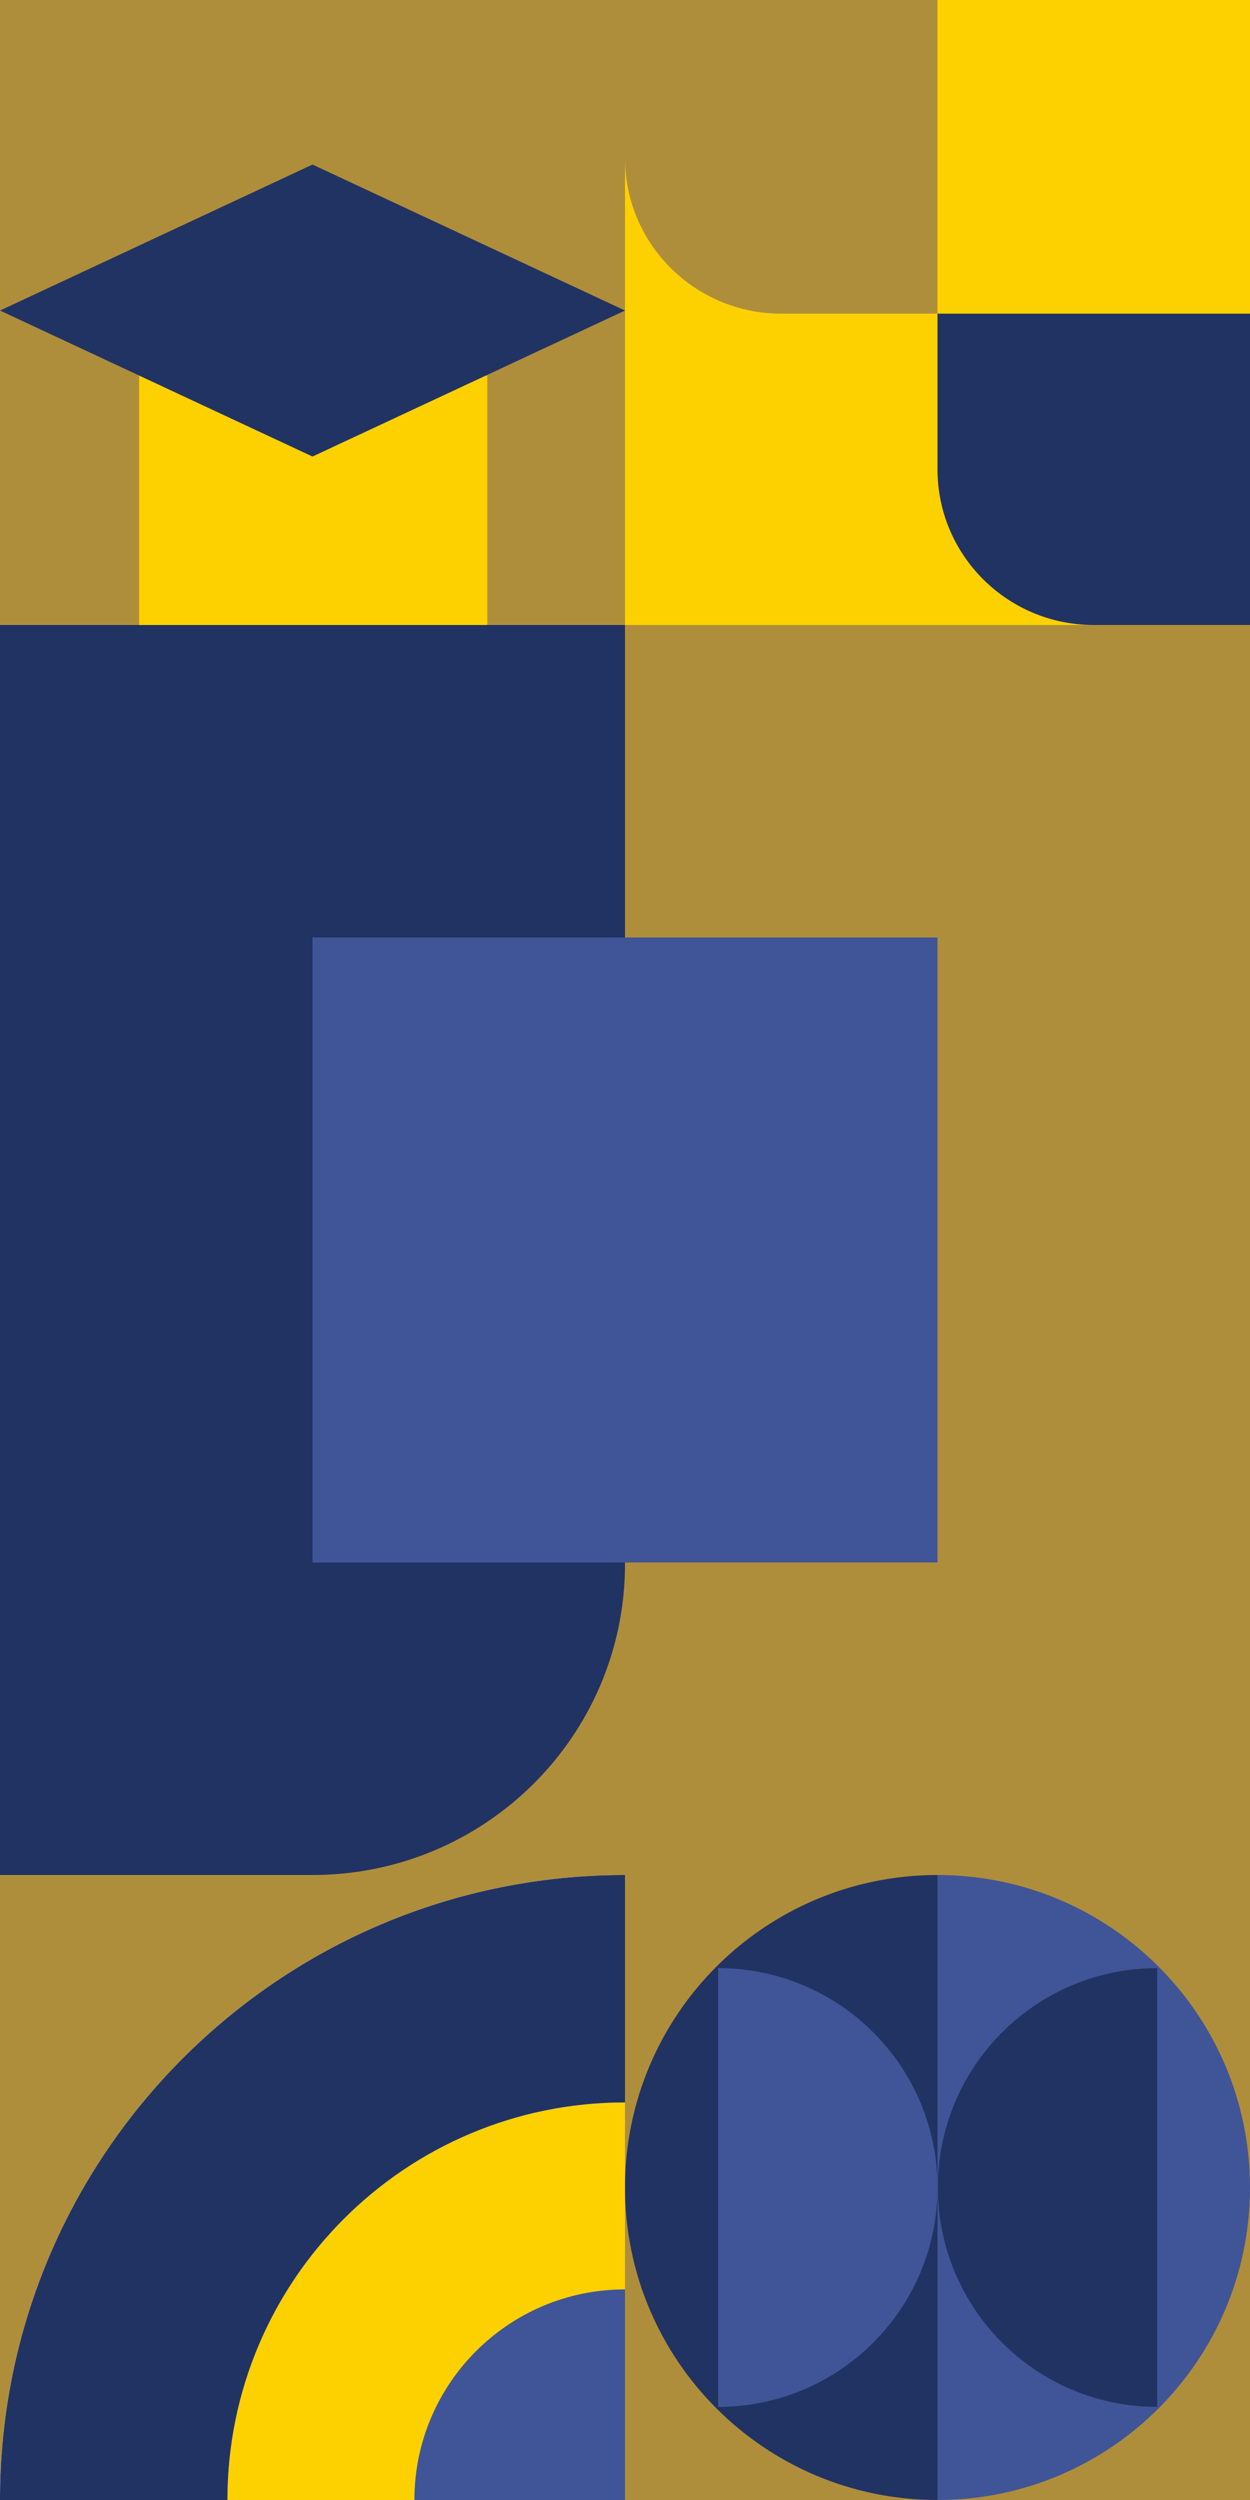
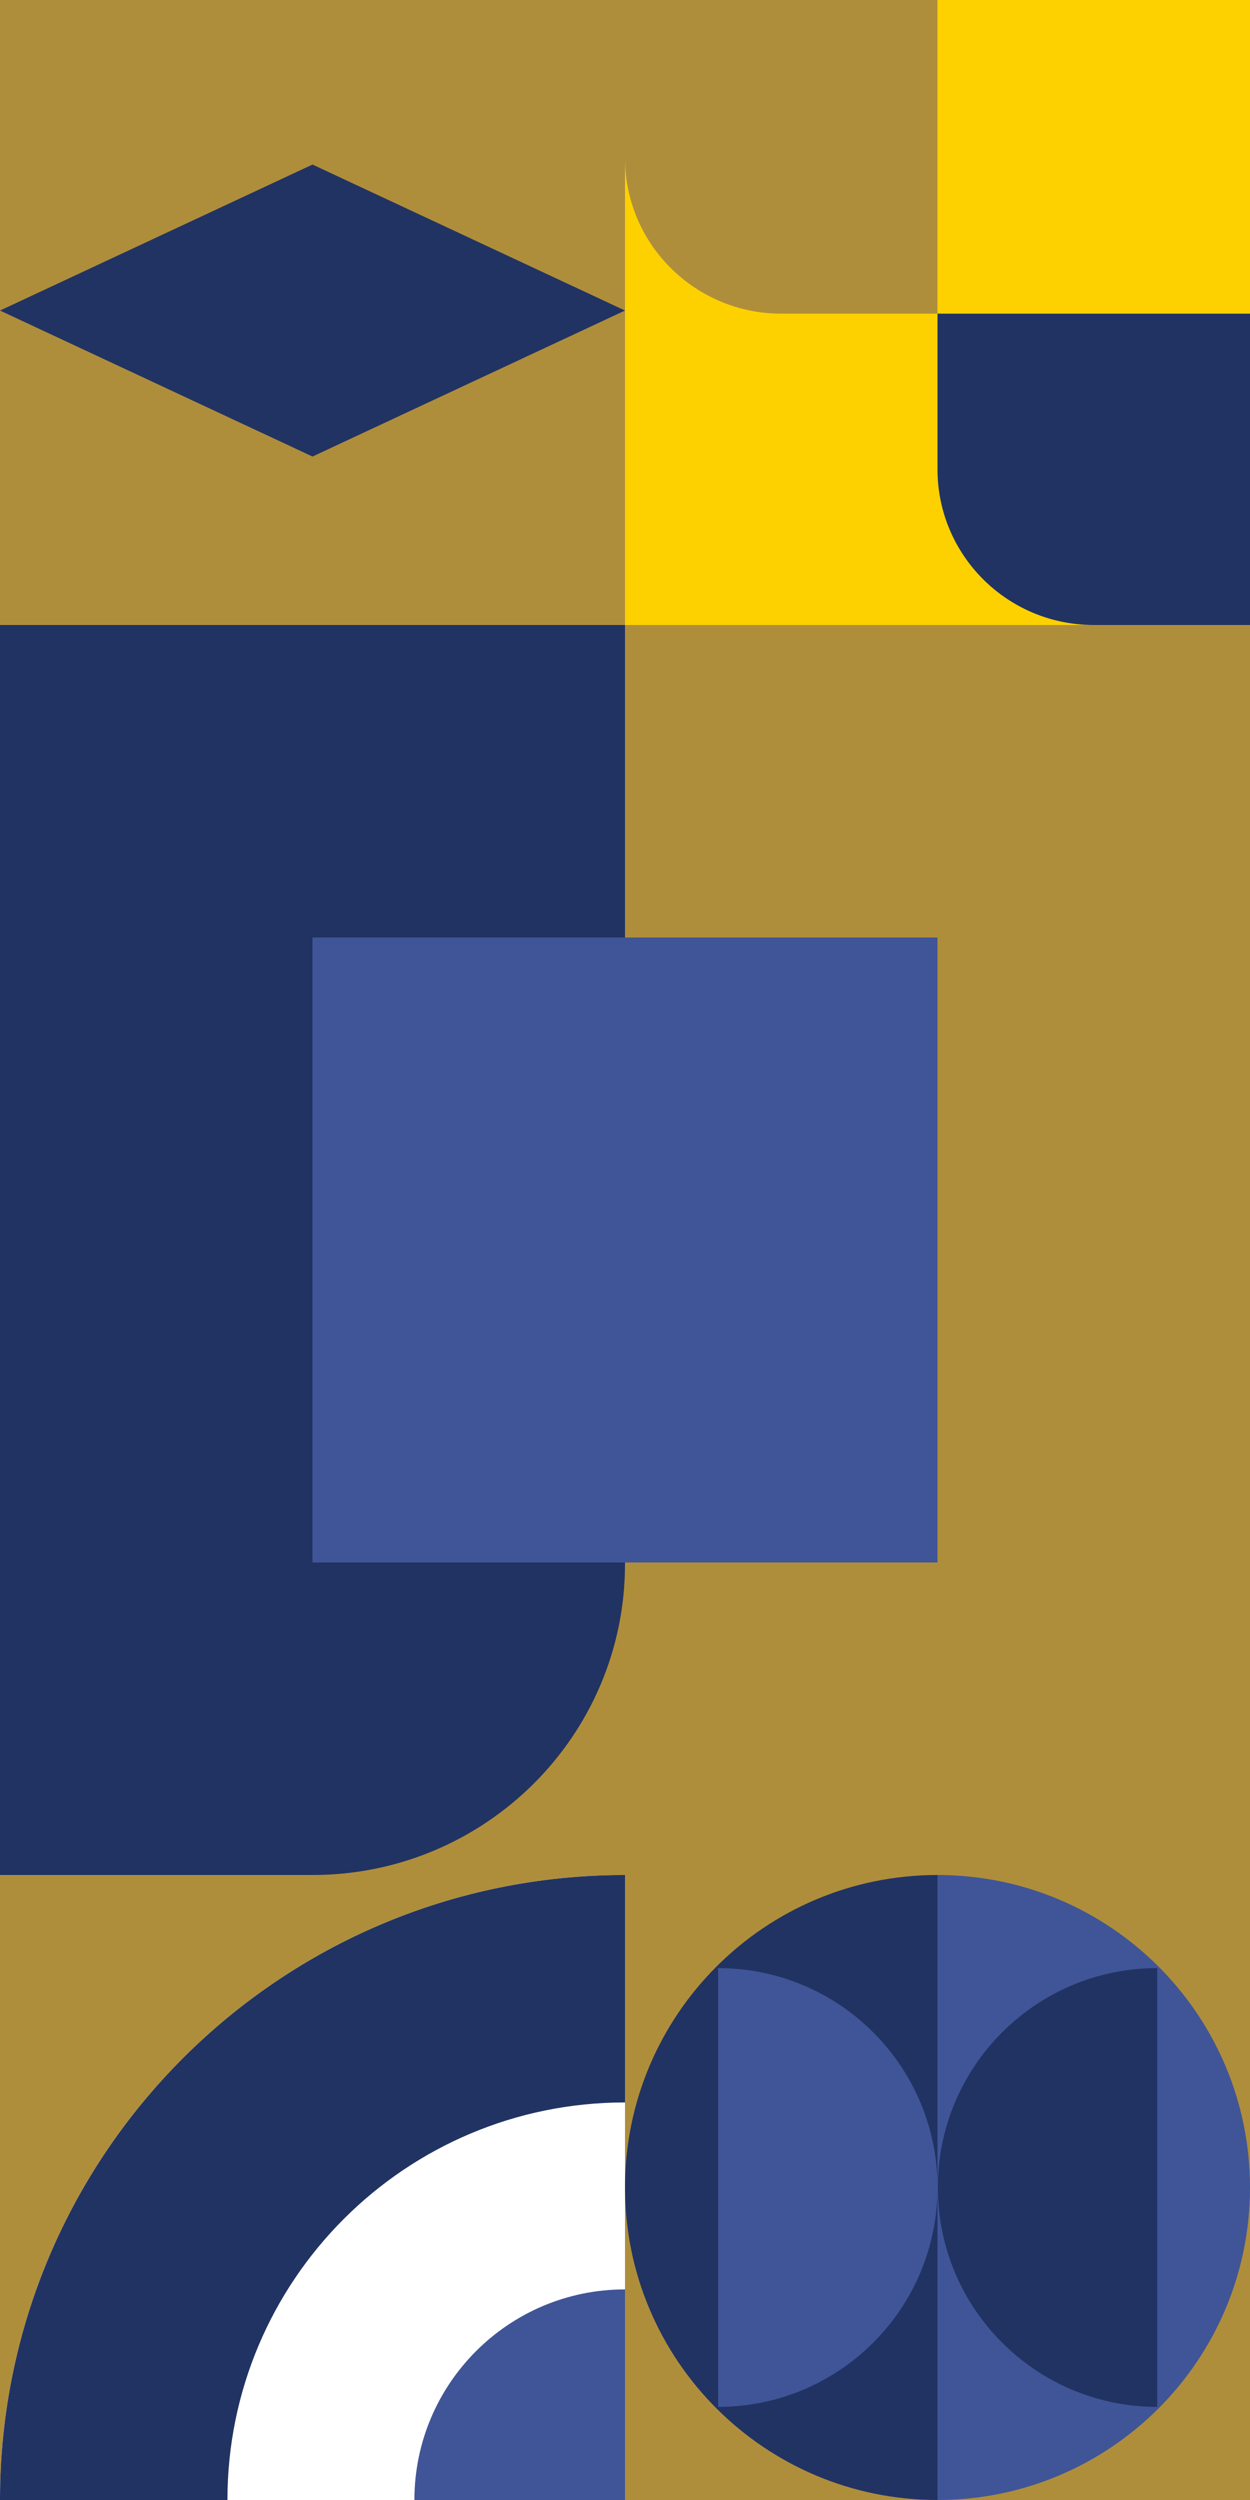
<svg xmlns="http://www.w3.org/2000/svg" width="256" height="512">
  <style type="text/css"> .color-1 { fill: #AF8E3B !important; fill: #AF8E3B; } .color-2 { fill: #FDD100 !important; fill: #FDD100; } .color-3 { fill: #213363 !important; fill: #213363; } .color-4 { fill: #405597 !important; fill: #405597; } </style>
  <g>
    <svg xml:space="preserve" a="0" s="128" x="0" y="0" width="128" height="128" viewBox="0 0 128 128">
      <g>
        <rect width="128" height="128" class="color-1" />
-         <rect x="28.5" y="76.9" width="71.3" height="51.1" class="color-2" />
        <polygon points="128,63.6 64,33.7 0,63.6 64,93.5 " class="color-3" />
      </g>
    </svg>
  </g>
  <g>
    <svg xml:space="preserve" a="1" s="128" x="128" y="0" width="128" height="128" viewBox="0 0 128 128">
      <g>
        <rect x="0" y="0" width="128" height="128" class="color-2" />
        <path d="M64,0l0,64.24l-32,0c-17.67,0-32-14.27-32-31.88L0,0H64z" class="color-1" />
        <path d="M128,64.24V128l-32,0c-17.67,0-32-14.27-32-31.88V64.24H128z" class="color-3" />
      </g>
    </svg>
  </g>
  <g>
    <svg xml:space="preserve" a="2" s="256" x="0" y="128" width="256" height="256" viewBox="0 0 128 128">
      <g>
        <rect width="128" height="128" class="color-1" />
        <path d="M0,0v128h32c17.67,0,32-14.26,32-31.84V0H0z" class="color-3" />
        <rect x="32" y="32" width="64" height="64" class="color-4" />
      </g>
    </svg>
  </g>
  <g>
    <svg xml:space="preserve" a="3" s="128" x="256" y="256" width="128" height="128" viewBox="0 0 128 128">
      <g />
    </svg>
  </g>
  <g>
    <svg xml:space="preserve" a="4" s="128" x="0" y="256" width="128" height="128" viewBox="0 0 128 128">
      <g />
    </svg>
  </g>
  <g>
    <svg xml:space="preserve" a="5" s="128" x="128" y="256" width="128" height="128" viewBox="0 0 128 128">
      <g />
    </svg>
  </g>
  <g>
    <svg xml:space="preserve" a="6" s="128" x="0" y="384" width="128" height="128" viewBox="0 0 128 128">
      <g>
        <path d="M128,0H0v128C0,57.31,57.31,0,128,0z" class="color-1" />
-         <path d="M46.58,128H128V46.58C83.03,46.58,46.58,83.03,46.58,128z" class="color-2" />
        <path d="M128,46.58V0C57.31,0,0,57.31,0,128h46.58C46.58,83.03,83.03,46.58,128,46.58z" class="color-3" />
        <path d="M128,84.87c-23.82,0-43.13,19.31-43.13,43.13H128V84.87z" class="color-4" />
      </g>
    </svg>
  </g>
  <g>
    <svg xml:space="preserve" a="7" s="128" x="128" y="384" width="128" height="128" viewBox="0 0 128 128">
      <g>
        <rect width="128" height="128" class="color-1" />
        <path d="M128,64c0-35.35-28.65-64-64-64v128C99.35,128,128,99.35,128,64z" class="color-4" />
        <path d="M0,64c0,35.35,28.65,64,64,64V0C28.65,0,0,28.65,0,64z" class="color-3" />
        <path d="M64.07,64c0,24.81,20.11,44.93,44.93,44.93V19.07C84.18,19.07,64.07,39.19,64.07,64z" class="color-3" />
        <path d="M64,64c0-24.81-20.11-44.93-44.93-44.93v89.86C43.89,108.93,64,88.81,64,64z" class="color-4" />
      </g>
    </svg>
  </g>
</svg>